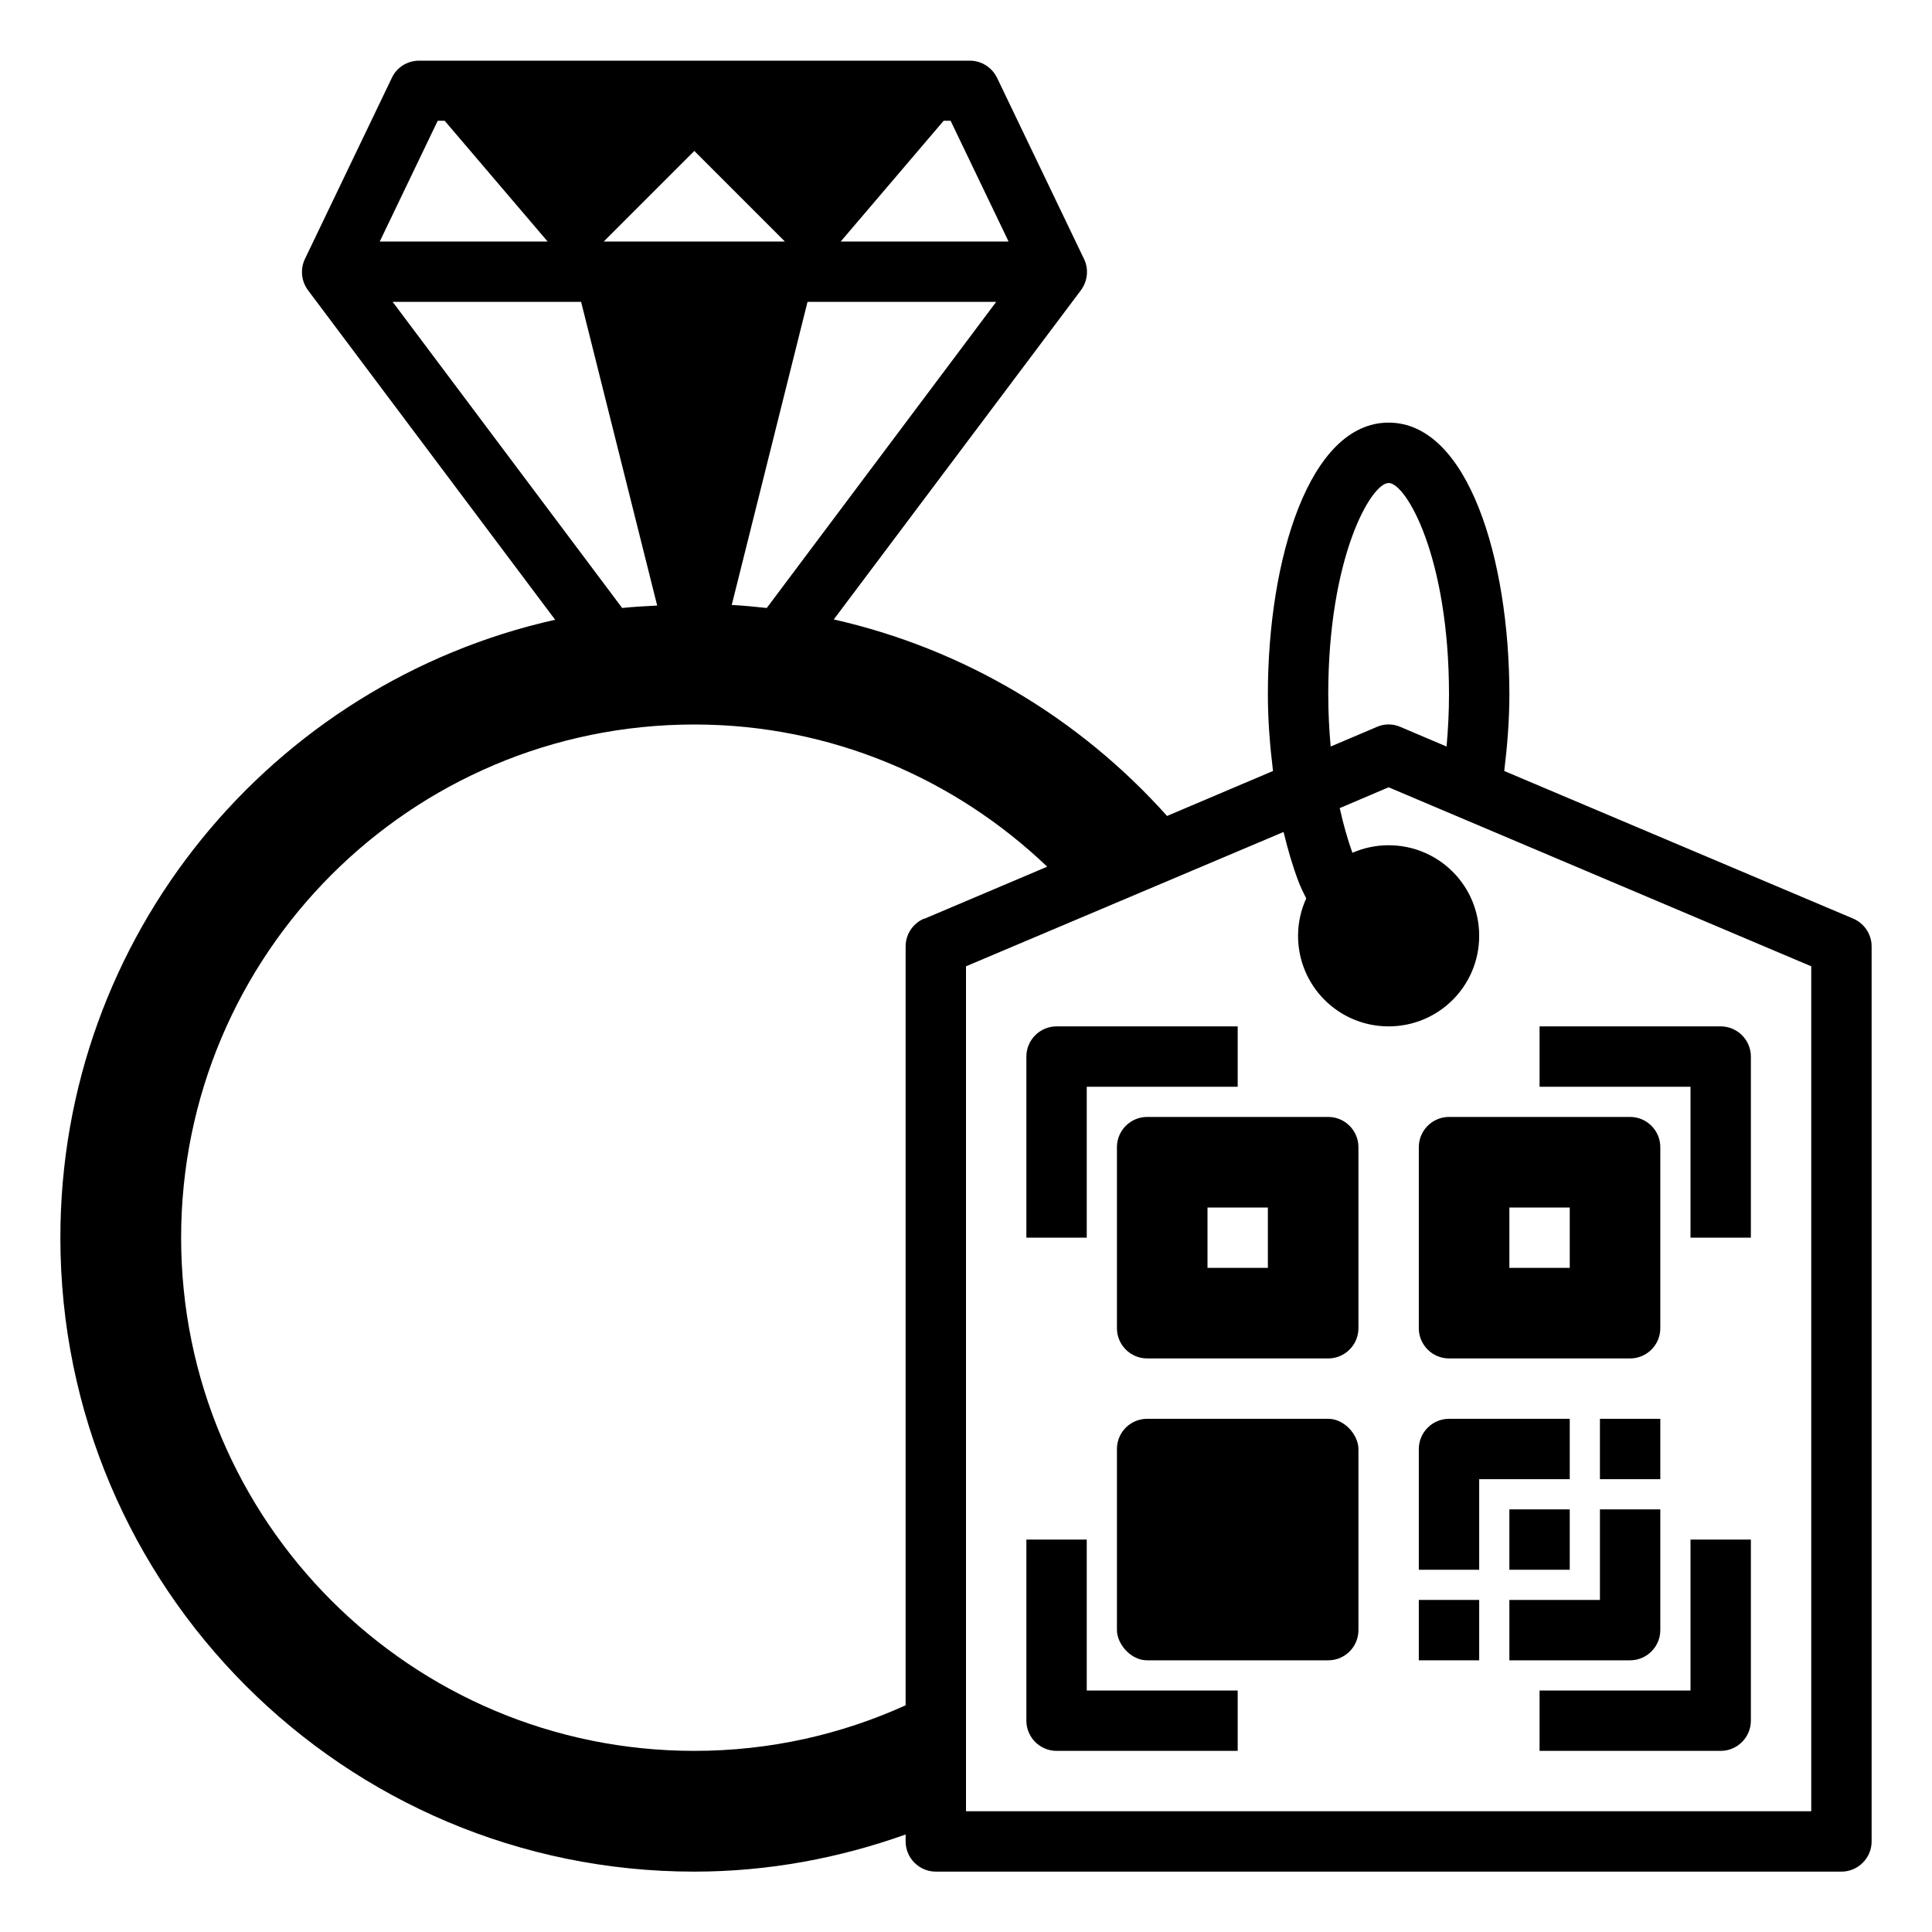
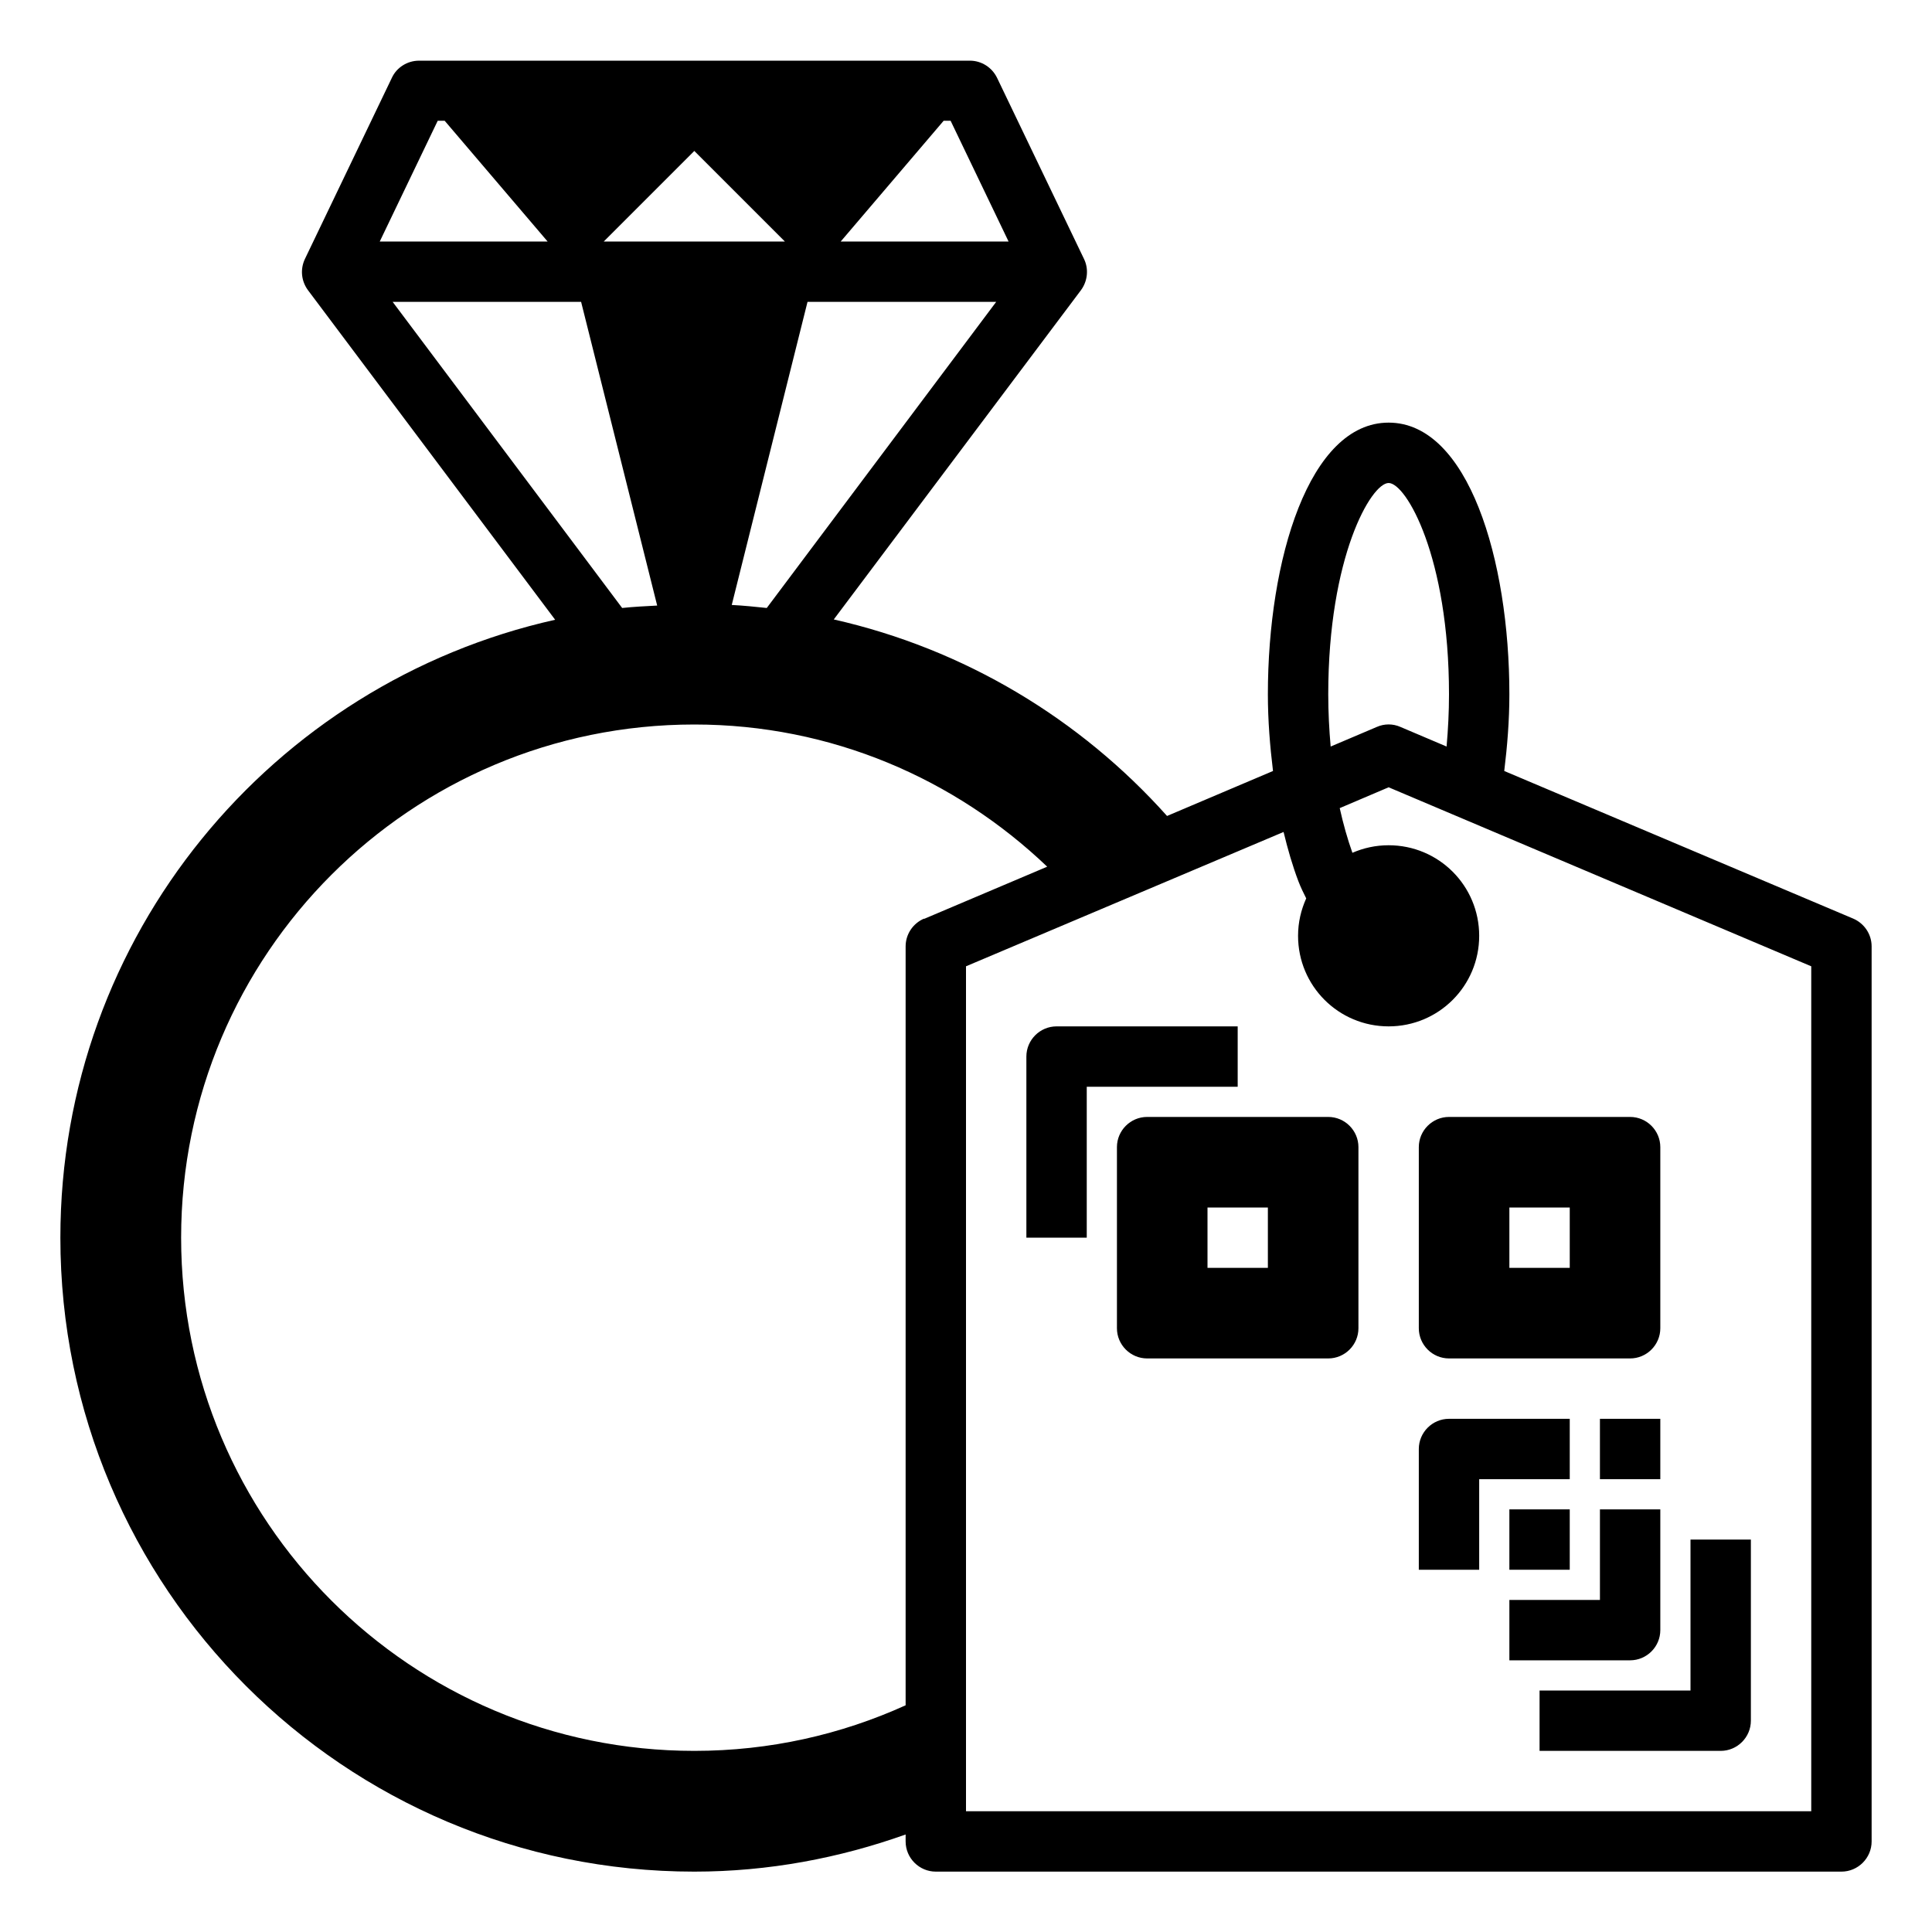
<svg xmlns="http://www.w3.org/2000/svg" id="Layer_1" viewBox="0 0 64 64">
  <path d="m61.39 30.43-11.56-4.89c.1-.82.17-1.67.17-2.54 0-4.47-1.37-9-4-9s-4 4.53-4 9c0 .87.07 1.72.17 2.54l-3.51 1.49c-2.87-3.21-6.7-5.53-11.04-6.51l8.19-10.91c.22-.3.26-.7.1-1.03l-2.88-6c-.17-.35-.52-.57-.9-.57h-18.25c-.38 0-.74.22-.9.57l-2.88 6c-.16.34-.12.73.1 1.03l8.19 10.92c-9.38 2.1-16.39 10.46-16.39 20.47 0 11.6 9.4 21 21 21 2.46 0 4.81-.45 7-1.23v.23c0 .55.45 1 1 1h30c.55 0 1-.45 1-1v-29.65c0-.4-.24-.76-.61-.92zm-15.39-14.43c.58 0 2 2.45 2 7 0 .59-.03 1.16-.08 1.73l-1.53-.65c-.25-.11-.53-.11-.78 0l-1.53.65c-.05-.56-.08-1.14-.08-1.73 0-4.55 1.42-7 2-7zm-14.73-12h.22l1.92 4h-5.56l3.41-4zm1.73 6-7.6 10.14c-.38-.04-.77-.08-1.16-.1l2.51-10.04zm-10-5 3 3h-6zm-8.49-1h.22l3.41 4h-5.56l1.92-4zm-1.51 6h6.25l2.52 10.06c-.39.02-.78.04-1.16.08l-7.61-10.15zm17.61 20.43c-.37.16-.61.52-.61.92v25.14c-2.14.97-4.5 1.51-7 1.51-9.39 0-17-7.61-17-17s7.61-17 17-17c4.54 0 8.64 1.8 11.69 4.71l-4.08 1.73zm29.39 29.57h-28v-27.99l10.52-4.45c.14.58.3 1.13.49 1.63.08.21.17.39.26.57-.17.38-.27.79-.27 1.24 0 1.66 1.34 3 3 3s3-1.34 3-3-1.34-3-3-3c-.43 0-.83.09-1.2.25-.16-.45-.3-.94-.42-1.48l1.62-.69 14 5.93z" />
  <path d="m44 37h-6c-.55 0-1 .45-1 1v6c0 .55.45 1 1 1h6c.55 0 1-.45 1-1v-6c0-.55-.45-1-1-1zm-2 5h-2v-2h2z" />
  <path d="m48 45h6c.55 0 1-.45 1-1v-6c0-.55-.45-1-1-1h-6c-.55 0-1 .45-1 1v6c0 .55.45 1 1 1zm2-5h2v2h-2z" />
-   <rect height="8" rx="1" width="8" x="37" y="47" />
  <path d="m53 47h2v2h-2z" />
  <path d="m50 50h2v2h-2z" />
  <path d="m52 47h-4c-.55 0-1 .45-1 1v4h2v-3h3z" />
  <path d="m55 54v-4h-2v3h-3v2h4c.55 0 1-.45 1-1z" />
-   <path d="m47 53h2v2h-2z" />
  <path d="m36 36h5v-2h-6c-.55 0-1 .45-1 1v6h2z" />
-   <path d="m56 41h2v-6c0-.55-.45-1-1-1h-6v2h5z" />
  <path d="m56 56h-5v2h6c.55 0 1-.45 1-1v-6h-2z" />
-   <path d="m36 51h-2v6c0 .55.45 1 1 1h6v-2h-5z" />
</svg>